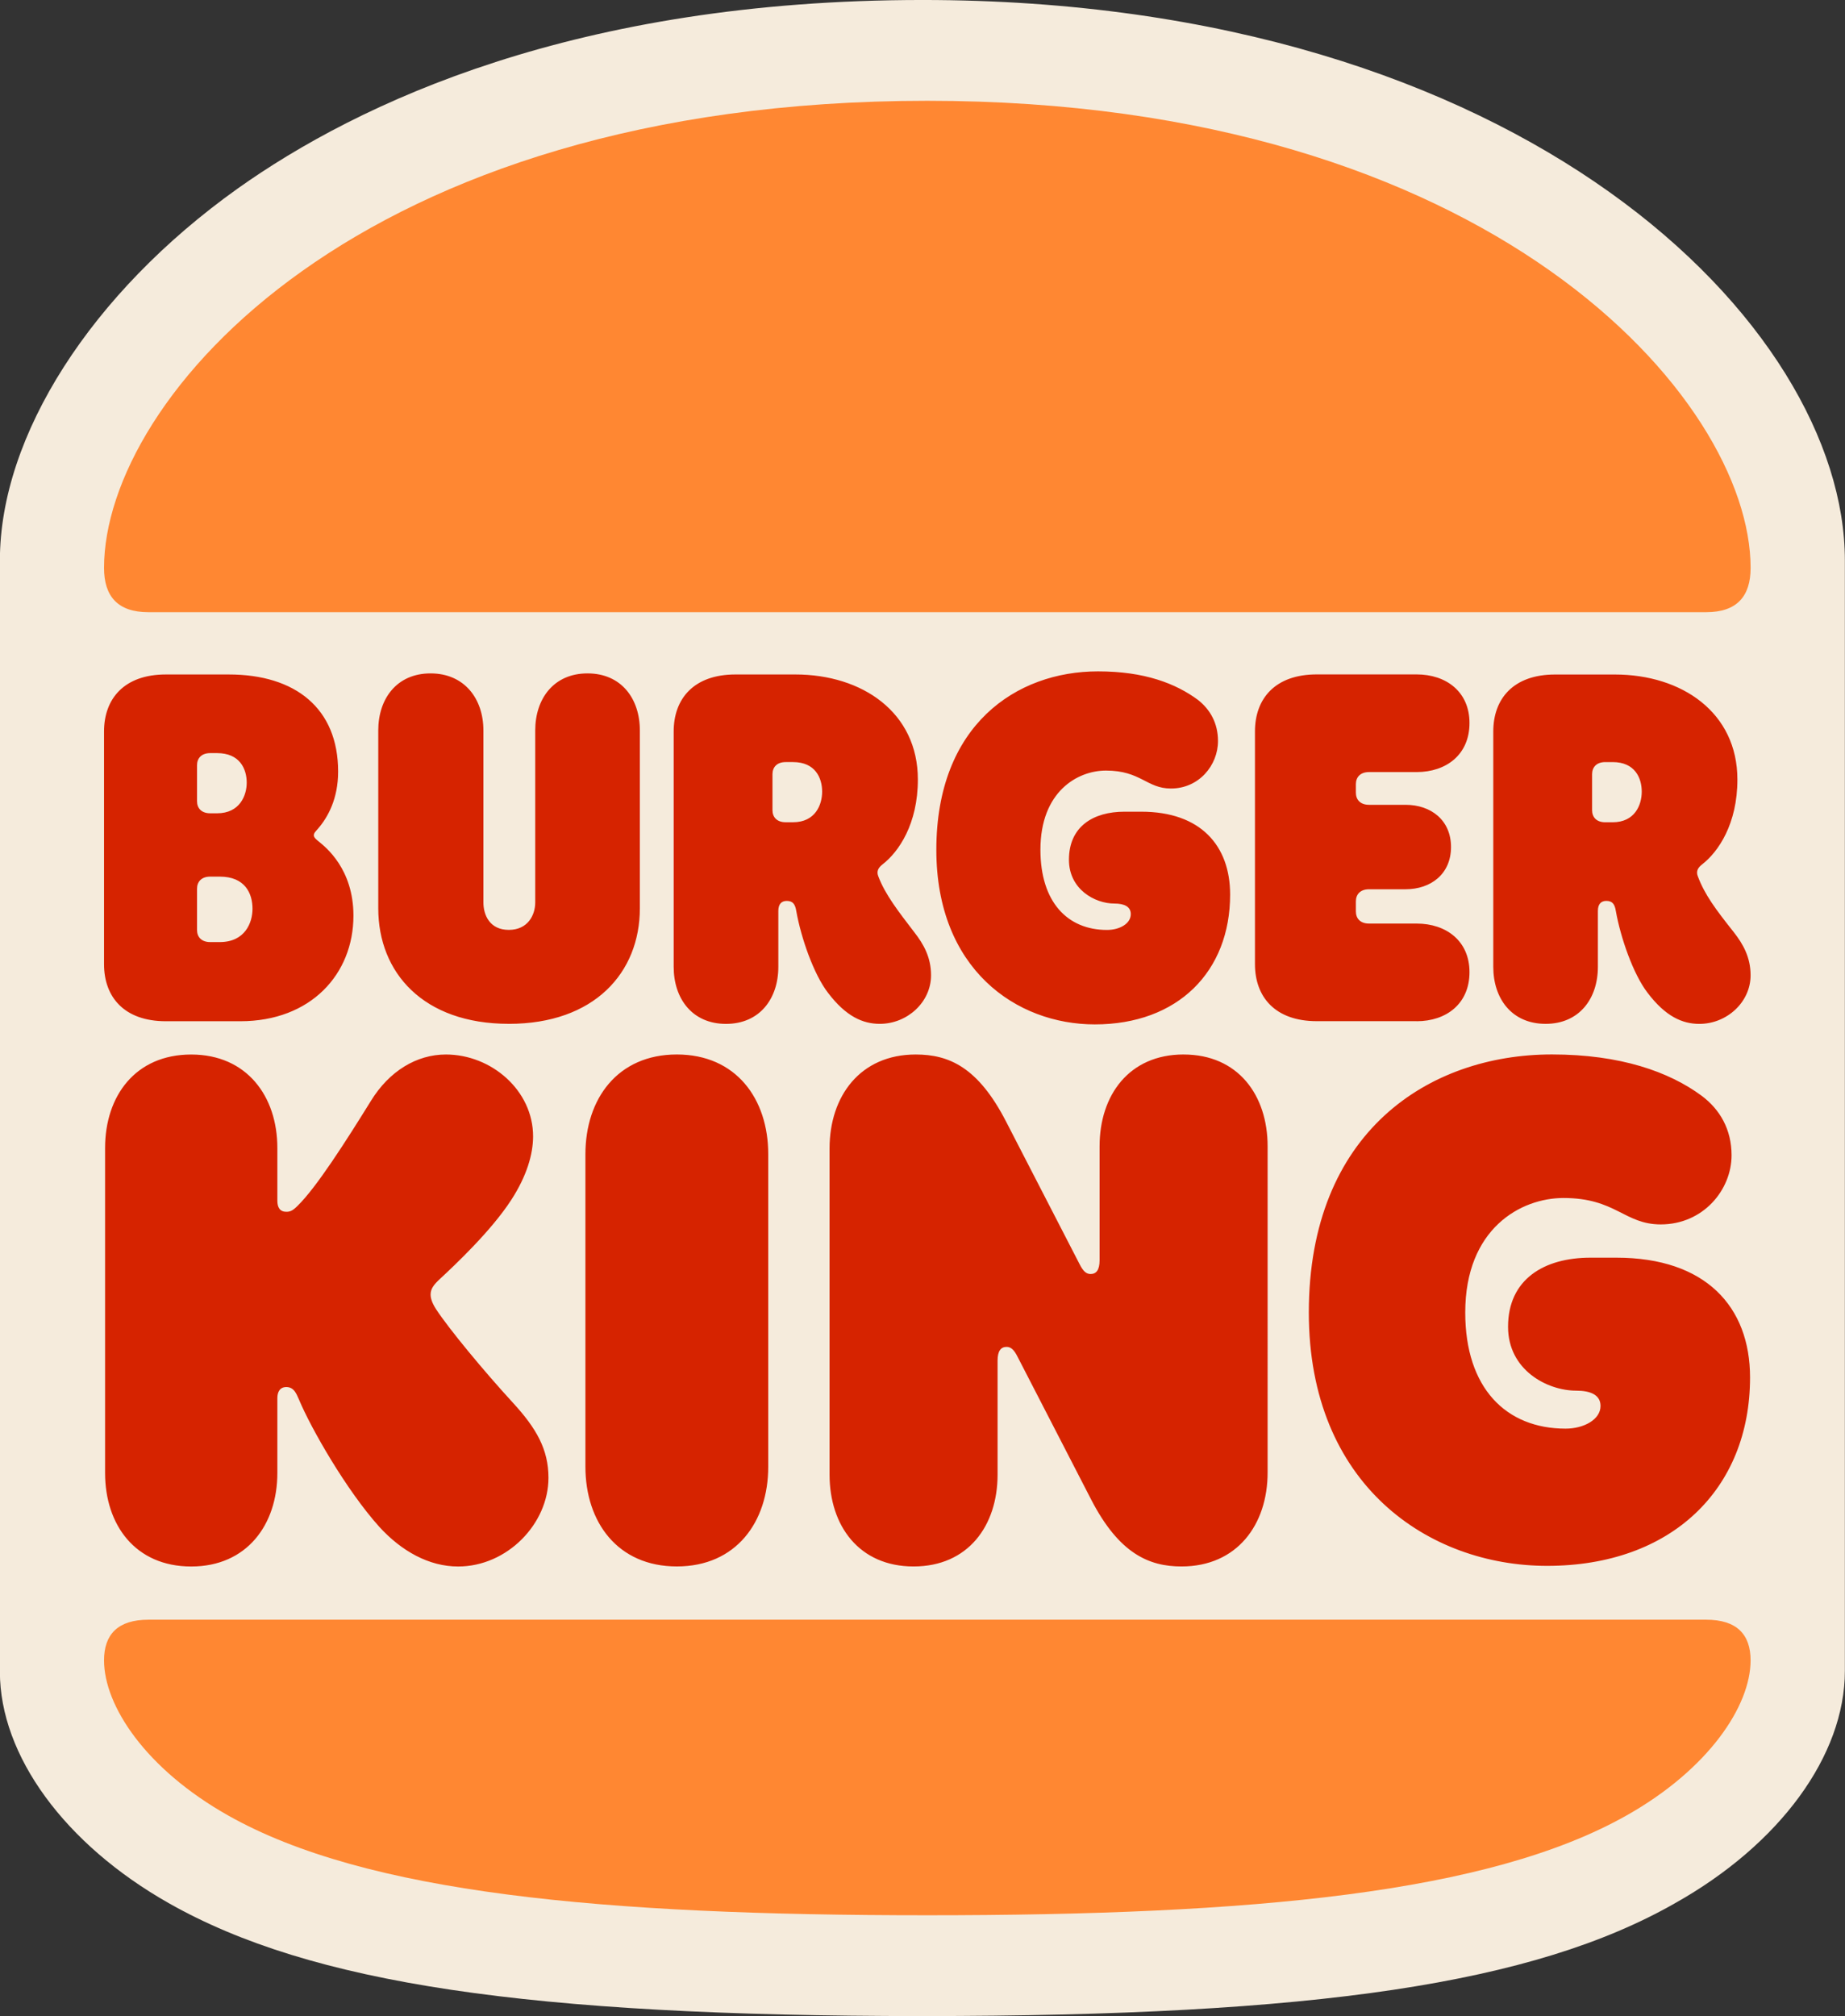
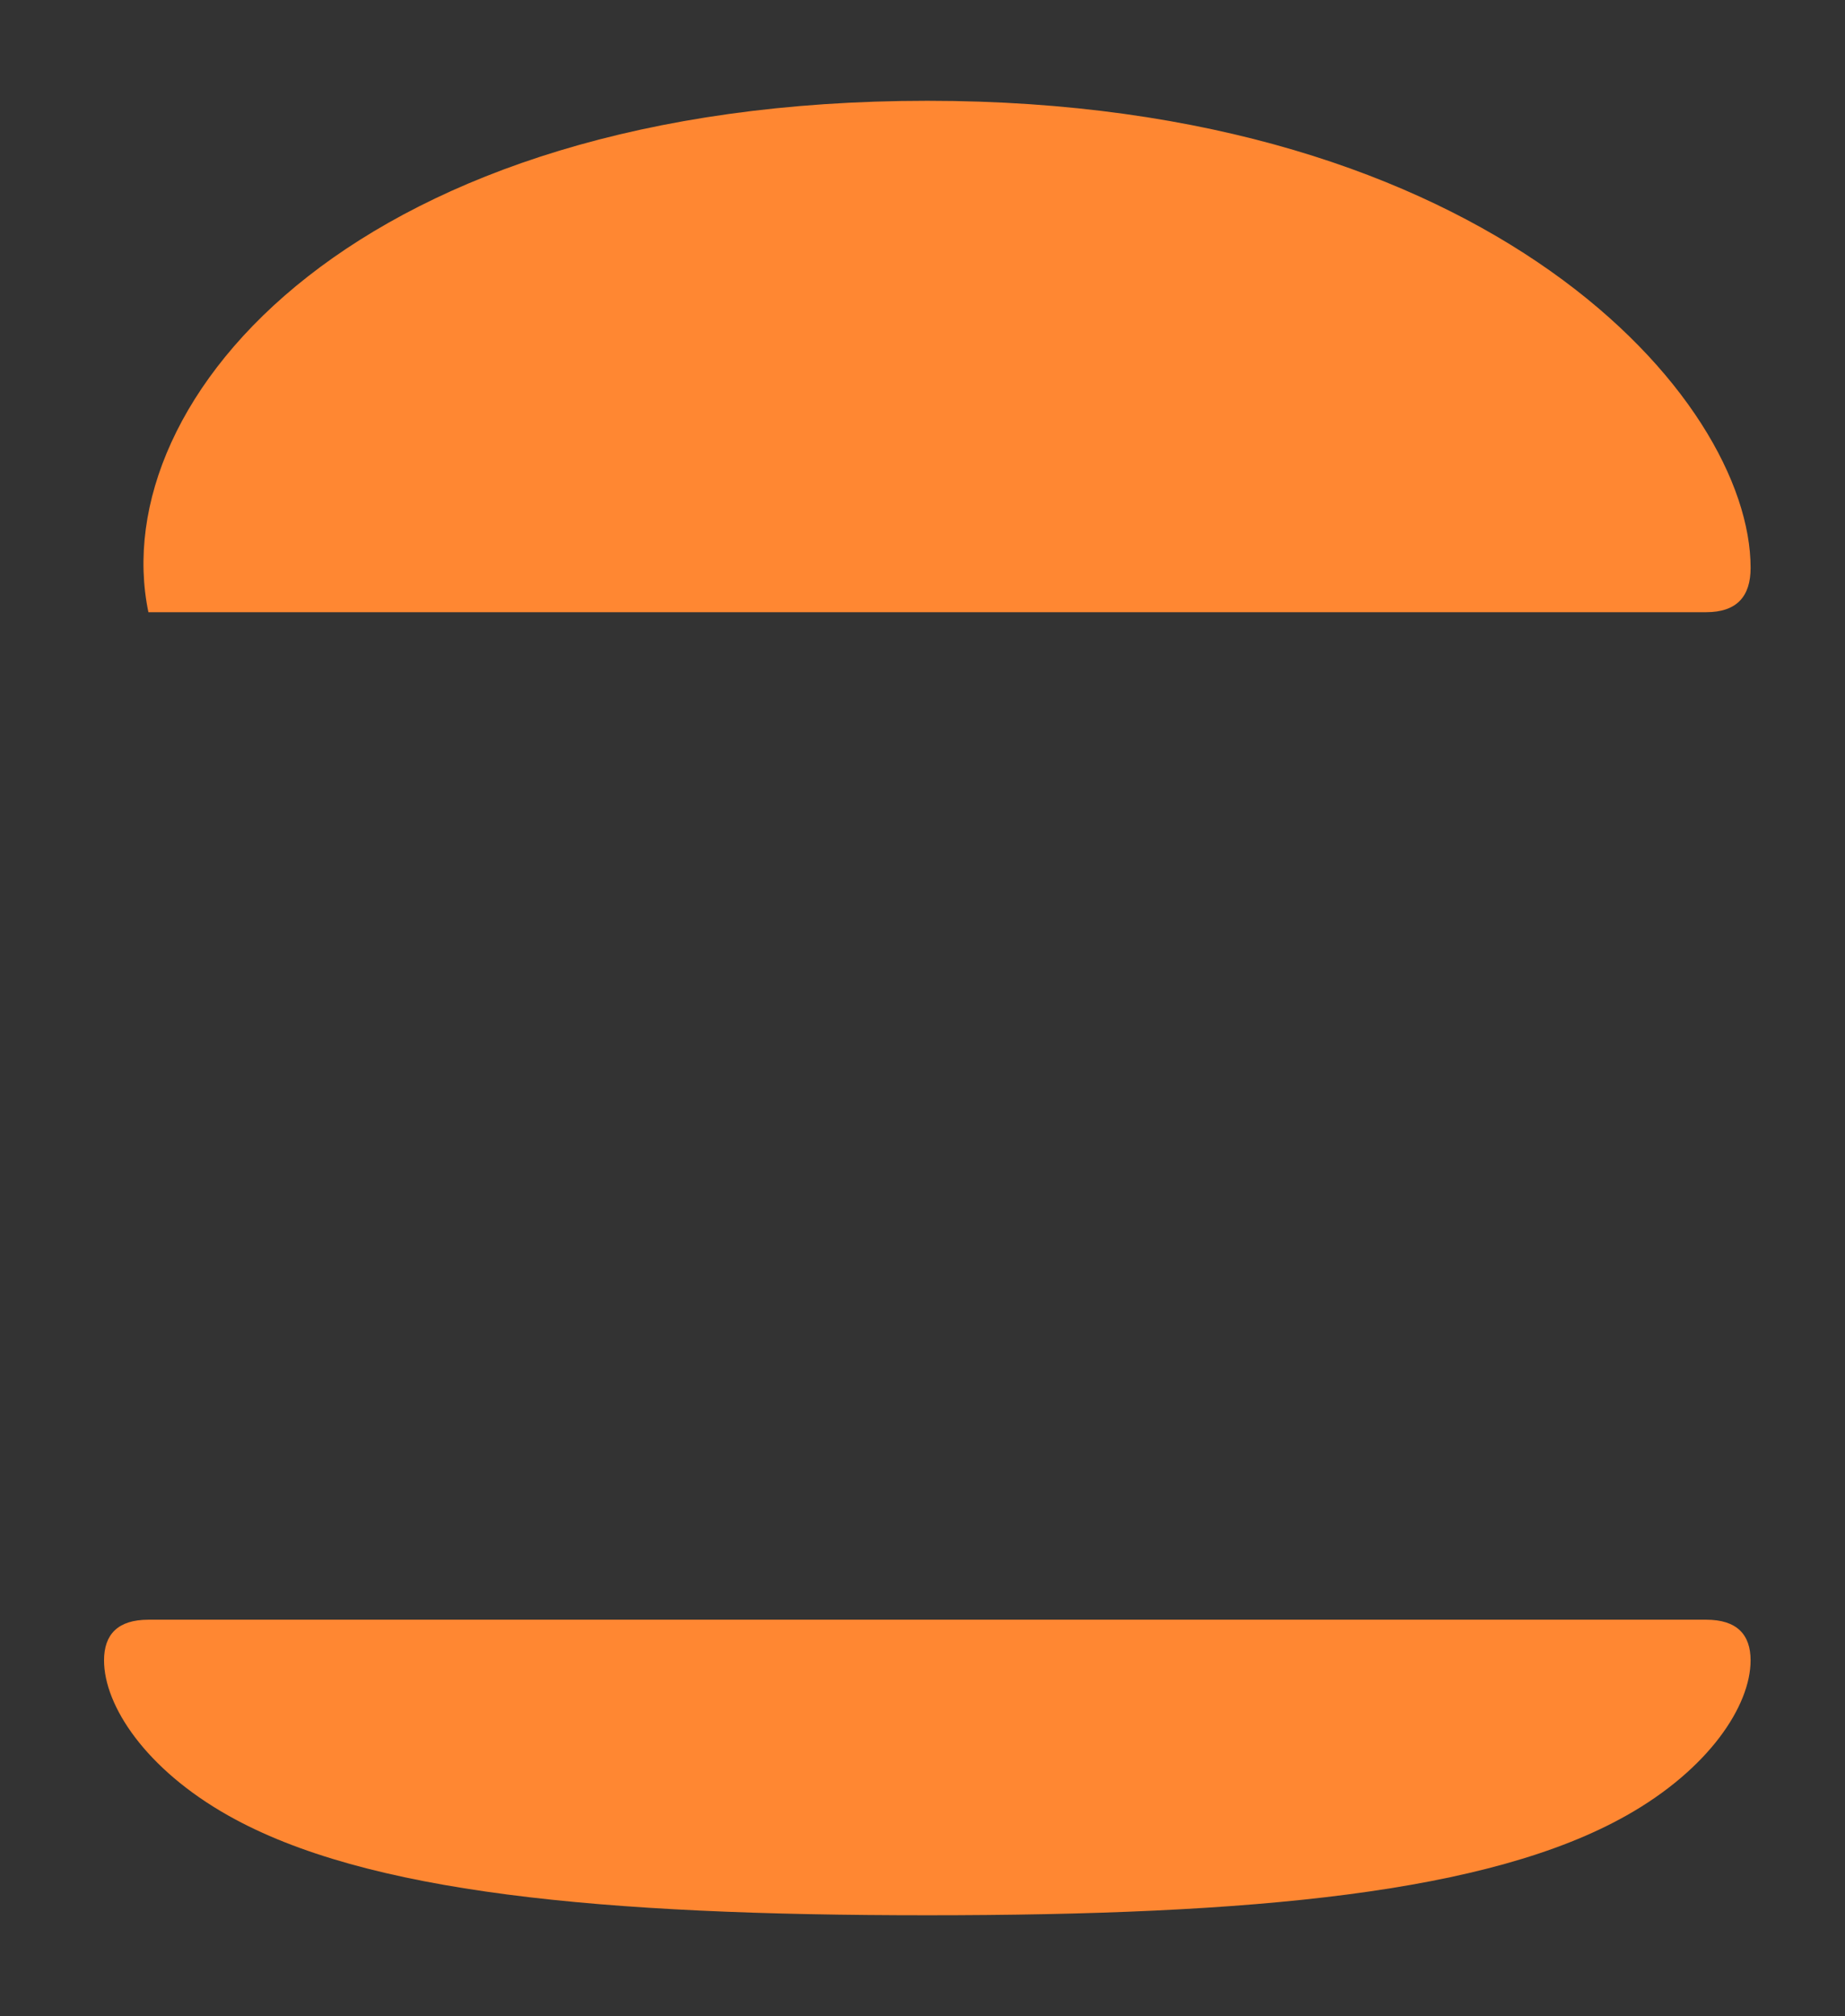
<svg xmlns="http://www.w3.org/2000/svg" xmlns:ns1="http://sodipodi.sourceforge.net/DTD/sodipodi-0.dtd" xmlns:ns2="http://www.inkscape.org/namespaces/inkscape" width="242.192mm" height="264.583mm" version="1.2" id="svg396" ns1:docname="Burger King.svg" ns2:version="1.0.1 (3bc2e813f5, 2020-09-07)">
  <rect width="100%" height="100%" fill="#333333" stroke="none" />
  <ns1:namedview pagecolor="#ffffff" bordercolor="#666666" borderopacity="1" objecttolerance="10" gridtolerance="10" guidetolerance="10" ns2:pageopacity="0" ns2:pageshadow="2" ns2:window-width="1920" ns2:window-height="1017" id="namedview398" showgrid="false" fit-margin-top="0" fit-margin-left="0" fit-margin-right="0" fit-margin-bottom="0" ns2:zoom="0.82699997" ns2:cx="457.68501" ns2:cy="500.00002" ns2:window-x="-8" ns2:window-y="-8" ns2:window-maximized="1" ns2:current-layer="svg396" />
  <desc id="desc2">Created by EvoPdf</desc>
  <defs id="defs4" />
  <g fill="#000000" fill-opacity="1" stroke="#000000" stroke-opacity="1" stroke-width="1" stroke-linecap="square" stroke-linejoin="miter" stroke-miterlimit="2" id="g6" style="fill-rule:evenodd" transform="translate(-11.401,56.175)" />
  <g fill="#000000" fill-opacity="1" stroke="#000000" stroke-opacity="1" stroke-width="1" stroke-linecap="square" stroke-linejoin="miter" stroke-miterlimit="2" id="g8" style="fill-rule:evenodd" transform="translate(-11.401,56.175)" />
  <g fill="#000000" fill-opacity="1" stroke="#000000" stroke-opacity="1" stroke-width="1" stroke-linecap="square" stroke-linejoin="miter" stroke-miterlimit="2" id="g10" style="fill-rule:evenodd" transform="translate(-11.401,56.175)" />
  <g fill="#f5ebdc" fill-opacity="1" stroke="none" id="g14" style="fill-rule:evenodd;stroke-width:1;stroke-linecap:square;stroke-linejoin:bevel" transform="translate(-11.401,56.175)" />
  <g fill="#000000" fill-opacity="1" stroke="#000000" stroke-opacity="1" stroke-width="1" stroke-linecap="square" stroke-linejoin="miter" stroke-miterlimit="2" id="g16" style="fill-rule:evenodd" transform="translate(-11.401,56.175)" />
  <g fill="#000000" fill-opacity="1" stroke="#000000" stroke-opacity="1" stroke-width="1" stroke-linecap="square" stroke-linejoin="miter" stroke-miterlimit="2" id="g18" style="fill-rule:evenodd" transform="translate(-11.401,56.175)" />
  <g fill="#000000" fill-opacity="1" stroke="#000000" stroke-opacity="1" stroke-width="1" stroke-linecap="square" stroke-linejoin="miter" stroke-miterlimit="2" id="g20" style="fill-rule:evenodd" transform="translate(-11.401,56.175)" />
  <g fill="#000000" fill-opacity="1" stroke="#000000" stroke-opacity="1" stroke-width="1" stroke-linecap="square" stroke-linejoin="miter" stroke-miterlimit="2" id="g22" style="fill-rule:evenodd" transform="translate(-11.401,56.175)" />
  <g fill="#000000" fill-opacity="1" stroke="#000000" stroke-opacity="1" stroke-width="1" stroke-linecap="square" stroke-linejoin="miter" stroke-miterlimit="2" id="g24" style="fill-rule:evenodd" transform="translate(-11.401,56.175)" />
  <g fill="#000000" fill-opacity="1" stroke="#000000" stroke-opacity="1" stroke-width="1" stroke-linecap="square" stroke-linejoin="miter" stroke-miterlimit="2" id="g26" style="fill-rule:evenodd" transform="translate(-11.401,56.175)" />
  <g fill="#000000" fill-opacity="1" stroke="#000000" stroke-opacity="1" stroke-width="1" stroke-linecap="square" stroke-linejoin="miter" stroke-miterlimit="2" id="g28" style="fill-rule:evenodd" transform="translate(-11.401,56.175)" />
  <g fill="#000000" fill-opacity="1" stroke="#000000" stroke-opacity="1" stroke-width="1" stroke-linecap="square" stroke-linejoin="miter" stroke-miterlimit="2" id="g30" style="fill-rule:evenodd" transform="translate(-11.401,56.175)" />
  <g fill="#000000" fill-opacity="1" stroke="#000000" stroke-opacity="1" stroke-width="1" stroke-linecap="square" stroke-linejoin="miter" stroke-miterlimit="2" id="g32" style="fill-rule:evenodd" transform="translate(-11.401,56.175)" />
  <g fill="#000000" fill-opacity="1" stroke="#000000" stroke-opacity="1" stroke-width="1" stroke-linecap="square" stroke-linejoin="miter" stroke-miterlimit="2" id="g34" style="fill-rule:evenodd" transform="translate(-11.401,56.175)" />
  <g fill="#000000" fill-opacity="1" stroke="#000000" stroke-opacity="1" stroke-width="1" stroke-linecap="square" stroke-linejoin="miter" stroke-miterlimit="2" id="g36" style="fill-rule:evenodd" transform="translate(-11.401,56.175)" />
  <g fill="#000000" fill-opacity="1" stroke="#000000" stroke-opacity="1" stroke-width="1" stroke-linecap="square" stroke-linejoin="miter" stroke-miterlimit="2" id="g38" style="fill-rule:evenodd" transform="translate(-11.401,56.175)" />
  <g fill="#000000" fill-opacity="1" stroke="#000000" stroke-opacity="1" stroke-width="1" stroke-linecap="square" stroke-linejoin="miter" stroke-miterlimit="2" id="g40" style="fill-rule:evenodd" transform="translate(-11.401,56.175)" />
  <g fill="#000000" fill-opacity="1" stroke="#000000" stroke-opacity="1" stroke-width="1" stroke-linecap="square" stroke-linejoin="miter" stroke-miterlimit="2" id="g42" style="fill-rule:evenodd" transform="translate(-11.401,56.175)" />
  <g fill="#000000" fill-opacity="1" stroke="#000000" stroke-opacity="1" stroke-width="1" stroke-linecap="square" stroke-linejoin="miter" stroke-miterlimit="2" id="g44" style="fill-rule:evenodd" transform="translate(-11.401,56.175)" />
  <g fill="#000000" fill-opacity="1" stroke="#000000" stroke-opacity="1" stroke-width="1" stroke-linecap="square" stroke-linejoin="miter" stroke-miterlimit="2" id="g46" style="fill-rule:evenodd" transform="translate(-11.401,56.175)" />
  <g fill="#000000" fill-opacity="1" stroke="#000000" stroke-opacity="1" stroke-width="1" stroke-linecap="square" stroke-linejoin="miter" stroke-miterlimit="2" id="g48" style="fill-rule:evenodd" transform="translate(-11.401,56.175)" />
  <g fill="#000000" fill-opacity="1" stroke="#000000" stroke-opacity="1" stroke-width="1" stroke-linecap="square" stroke-linejoin="miter" stroke-miterlimit="2" id="g50" style="fill-rule:evenodd" transform="translate(-11.401,56.175)" />
  <g fill="#000000" fill-opacity="1" stroke="#000000" stroke-opacity="1" stroke-width="1" stroke-linecap="square" stroke-linejoin="miter" stroke-miterlimit="2" id="g52" style="fill-rule:evenodd" transform="translate(-11.401,56.175)" />
  <g fill="#000000" fill-opacity="1" stroke="#000000" stroke-opacity="1" stroke-width="1" stroke-linecap="square" stroke-linejoin="miter" stroke-miterlimit="2" id="g54" style="fill-rule:evenodd" transform="translate(-11.401,56.175)" />
  <g fill="#000000" fill-opacity="1" stroke="#000000" stroke-opacity="1" stroke-width="1" stroke-linecap="square" stroke-linejoin="miter" stroke-miterlimit="2" id="g56" style="fill-rule:evenodd" transform="translate(-11.401,56.175)" />
  <g fill="#000000" fill-opacity="1" stroke="#000000" stroke-opacity="1" stroke-width="1" stroke-linecap="square" stroke-linejoin="miter" stroke-miterlimit="2" id="g62" style="fill-rule:evenodd" transform="translate(-11.401,56.175)" />
  <g fill="#000000" fill-opacity="1" stroke="#000000" stroke-opacity="1" stroke-width="1" stroke-linecap="square" stroke-linejoin="miter" stroke-miterlimit="2" id="g68" style="fill-rule:evenodd" transform="translate(-11.401,56.175)" />
  <g fill="#000000" fill-opacity="1" stroke="#000000" stroke-opacity="1" stroke-width="1" stroke-linecap="square" stroke-linejoin="miter" stroke-miterlimit="2" id="g74" style="fill-rule:evenodd" transform="translate(-11.401,56.175)" />
  <g fill="#f5ebdc" fill-opacity="1" stroke="none" id="g78" style="fill-rule:evenodd;stroke-width:1;stroke-linecap:square;stroke-linejoin:bevel" transform="translate(-11.401,56.175)" />
  <g fill="#f5ebdc" fill-opacity="1" stroke="none" id="g82" style="fill-rule:evenodd;stroke-width:1;stroke-linecap:square;stroke-linejoin:bevel" transform="translate(-11.401,56.175)" />
  <g fill="#d7c7b5" fill-opacity="1" stroke="#000000" stroke-opacity="1" stroke-width="1" stroke-linecap="square" stroke-linejoin="miter" stroke-miterlimit="2" id="g92" style="fill-rule:evenodd" transform="translate(-11.401,56.175)" />
  <g fill="#d7c7b5" fill-opacity="1" stroke="#000000" stroke-opacity="1" stroke-width="1" stroke-linecap="square" stroke-linejoin="miter" stroke-miterlimit="2" id="g94" style="fill-rule:evenodd" transform="translate(-11.401,56.175)" />
  <g fill="#d7c7b5" fill-opacity="1" stroke="#000000" stroke-opacity="1" stroke-width="1" stroke-linecap="square" stroke-linejoin="miter" stroke-miterlimit="2" id="g96" style="fill-rule:evenodd" transform="translate(-11.401,56.175)" />
  <g fill="#d7c7b5" fill-opacity="1" stroke="#000000" stroke-opacity="1" stroke-width="1" stroke-linecap="square" stroke-linejoin="miter" stroke-miterlimit="2" id="g98" style="fill-rule:evenodd" transform="translate(-11.401,56.175)" />
  <g fill="#d7c7b5" fill-opacity="1" stroke="#000000" stroke-opacity="1" stroke-width="1" stroke-linecap="square" stroke-linejoin="miter" stroke-miterlimit="2" id="g100" style="fill-rule:evenodd" transform="translate(-11.401,56.175)" />
  <g fill="#d7c7b5" fill-opacity="1" stroke="#000000" stroke-opacity="1" stroke-width="1" stroke-linecap="square" stroke-linejoin="miter" stroke-miterlimit="2" id="g102" style="fill-rule:evenodd" transform="translate(-11.401,56.175)" />
  <g fill="#d7c7b5" fill-opacity="1" stroke="#000000" stroke-opacity="1" stroke-width="1" stroke-linecap="square" stroke-linejoin="miter" stroke-miterlimit="2" id="g104" style="fill-rule:evenodd" transform="translate(-11.401,56.175)" />
  <g fill="#d7c7b5" fill-opacity="1" stroke="#000000" stroke-opacity="1" stroke-width="1" stroke-linecap="square" stroke-linejoin="miter" stroke-miterlimit="2" id="g106" style="fill-rule:evenodd" transform="translate(-11.401,56.175)" />
  <g fill="#d7c7b5" fill-opacity="1" stroke="#000000" stroke-opacity="1" stroke-width="1" stroke-linecap="square" stroke-linejoin="miter" stroke-miterlimit="2" id="g108" style="fill-rule:evenodd" transform="translate(-11.401,56.175)" />
  <g fill="#d7c7b5" fill-opacity="1" stroke="#000000" stroke-opacity="1" stroke-width="1" stroke-linecap="square" stroke-linejoin="miter" stroke-miterlimit="2" id="g110" style="fill-rule:evenodd" transform="translate(-11.401,56.175)" />
  <g fill="#d7c7b5" fill-opacity="1" stroke="#000000" stroke-opacity="1" stroke-width="1" stroke-linecap="square" stroke-linejoin="miter" stroke-miterlimit="2" id="g112" style="fill-rule:evenodd" transform="translate(-11.401,56.175)" />
  <g fill="#d7c7b5" fill-opacity="1" stroke="#000000" stroke-opacity="1" stroke-width="1" stroke-linecap="square" stroke-linejoin="miter" stroke-miterlimit="2" id="g114" style="fill-rule:evenodd" transform="translate(-11.401,56.175)" />
  <g fill="#693f34" fill-opacity="1" stroke="#000000" stroke-opacity="1" stroke-width="1" stroke-linecap="square" stroke-linejoin="miter" stroke-miterlimit="2" id="g120" style="fill-rule:evenodd" transform="translate(-11.401,56.175)" />
  <g fill="#693f34" fill-opacity="1" stroke="#000000" stroke-opacity="1" stroke-width="1" stroke-linecap="square" stroke-linejoin="miter" stroke-miterlimit="2" id="g122" style="fill-rule:evenodd" transform="translate(-11.401,56.175)" />
  <g fill="#693f34" fill-opacity="1" stroke="#000000" stroke-opacity="1" stroke-width="1" stroke-linecap="square" stroke-linejoin="miter" stroke-miterlimit="2" id="g124" style="fill-rule:evenodd" transform="translate(-11.401,56.175)" />
  <g fill="#d7c7b5" fill-opacity="1" stroke="#000000" stroke-opacity="1" stroke-width="1" stroke-linecap="square" stroke-linejoin="miter" stroke-miterlimit="2" id="g126" style="fill-rule:evenodd" transform="translate(-11.401,56.175)" />
  <g fill="#d62300" fill-opacity="1" stroke="#000000" stroke-opacity="1" stroke-width="1" stroke-linecap="square" stroke-linejoin="miter" stroke-miterlimit="2" id="g132" style="fill-rule:evenodd" transform="translate(-11.401,56.175)" />
  <g fill="#d62300" fill-opacity="1" stroke="#000000" stroke-opacity="1" stroke-width="1" stroke-linecap="square" stroke-linejoin="miter" stroke-miterlimit="2" id="g134" style="fill-rule:evenodd" transform="translate(-11.401,56.175)" />
  <g fill="#d62300" fill-opacity="1" stroke="#000000" stroke-opacity="1" stroke-width="1" stroke-linecap="square" stroke-linejoin="miter" stroke-miterlimit="2" id="g136" style="fill-rule:evenodd" transform="translate(-11.401,56.175)" />
  <g fill="#d62300" fill-opacity="1" stroke="#000000" stroke-opacity="1" stroke-width="1" stroke-linecap="square" stroke-linejoin="miter" stroke-miterlimit="2" id="g138" style="fill-rule:evenodd" transform="translate(-11.401,56.175)" />
  <g fill="#d62300" fill-opacity="1" stroke="#000000" stroke-opacity="1" stroke-width="1" stroke-linecap="square" stroke-linejoin="miter" stroke-miterlimit="2" id="g140" style="fill-rule:evenodd" transform="translate(-11.401,56.175)" />
  <g fill="#d62300" fill-opacity="1" stroke="#000000" stroke-opacity="1" stroke-width="1" stroke-linecap="square" stroke-linejoin="miter" stroke-miterlimit="2" id="g142" style="fill-rule:evenodd" transform="translate(-11.401,56.175)" />
  <g fill="#d62300" fill-opacity="1" stroke="#000000" stroke-opacity="1" stroke-width="1" stroke-linecap="square" stroke-linejoin="miter" stroke-miterlimit="2" id="g144" style="fill-rule:evenodd" transform="translate(-11.401,56.175)" />
  <g fill="#d62300" fill-opacity="1" stroke="#000000" stroke-opacity="1" stroke-width="1" stroke-linecap="square" stroke-linejoin="miter" stroke-miterlimit="2" id="g146" style="fill-rule:evenodd" transform="translate(-11.401,56.175)" />
  <g fill="#d62300" fill-opacity="1" stroke="#000000" stroke-opacity="1" stroke-width="1" stroke-linecap="square" stroke-linejoin="miter" stroke-miterlimit="2" id="g148" style="fill-rule:evenodd" transform="translate(-11.401,56.175)" />
  <g fill="#d62300" fill-opacity="1" stroke="#000000" stroke-opacity="1" stroke-width="1" stroke-linecap="square" stroke-linejoin="miter" stroke-miterlimit="2" id="g150" style="fill-rule:evenodd" transform="translate(-11.401,56.175)" />
  <g fill="#d62300" fill-opacity="1" stroke="#000000" stroke-opacity="1" stroke-width="1" stroke-linecap="square" stroke-linejoin="miter" stroke-miterlimit="2" id="g152" style="fill-rule:evenodd" transform="translate(-11.401,56.175)" />
  <g fill="#d62300" fill-opacity="1" stroke="#000000" stroke-opacity="1" stroke-width="1" stroke-linecap="square" stroke-linejoin="miter" stroke-miterlimit="2" id="g158" style="fill-rule:evenodd" transform="translate(-11.401,56.175)" />
  <g fill="#d62300" fill-opacity="1" stroke="#000000" stroke-opacity="1" stroke-width="1" stroke-linecap="square" stroke-linejoin="miter" stroke-miterlimit="2" id="g160" style="fill-rule:evenodd" transform="translate(-11.401,56.175)" />
  <g fill="#d62300" fill-opacity="1" stroke="#000000" stroke-opacity="1" stroke-width="1" stroke-linecap="square" stroke-linejoin="miter" stroke-miterlimit="2" id="g162" style="fill-rule:evenodd" transform="translate(-11.401,56.175)" />
  <g fill="#d62300" fill-opacity="1" stroke="#000000" stroke-opacity="1" stroke-width="1" stroke-linecap="square" stroke-linejoin="miter" stroke-miterlimit="2" id="g164" style="fill-rule:evenodd" transform="translate(-11.401,56.175)" />
  <g fill="#d62300" fill-opacity="1" stroke="#000000" stroke-opacity="1" stroke-width="1" stroke-linecap="square" stroke-linejoin="miter" stroke-miterlimit="2" id="g166" style="fill-rule:evenodd" transform="translate(-11.401,56.175)" />
  <g fill="#d62300" fill-opacity="1" stroke="#000000" stroke-opacity="1" stroke-width="1" stroke-linecap="square" stroke-linejoin="miter" stroke-miterlimit="2" id="g168" style="fill-rule:evenodd" transform="translate(-11.401,56.175)" />
  <g fill="#d62300" fill-opacity="1" stroke="#000000" stroke-opacity="1" stroke-width="1" stroke-linecap="square" stroke-linejoin="miter" stroke-miterlimit="2" id="g170" style="fill-rule:evenodd" transform="translate(-11.401,56.175)" />
  <g fill="#d62300" fill-opacity="1" stroke="#000000" stroke-opacity="1" stroke-width="1" stroke-linecap="square" stroke-linejoin="miter" stroke-miterlimit="2" id="g180" style="fill-rule:evenodd" transform="translate(-11.401,56.175)" />
  <g fill="#d62300" fill-opacity="1" stroke="#000000" stroke-opacity="1" stroke-width="1" stroke-linecap="square" stroke-linejoin="miter" stroke-miterlimit="2" id="g182" style="fill-rule:evenodd" transform="translate(-11.401,56.175)" />
  <g fill="#d62300" fill-opacity="1" stroke="#000000" stroke-opacity="1" stroke-width="1" stroke-linecap="square" stroke-linejoin="miter" stroke-miterlimit="2" id="g184" style="fill-rule:evenodd" transform="translate(-11.401,56.175)" />
  <g fill="#d62300" fill-opacity="1" stroke="#000000" stroke-opacity="1" stroke-width="1" stroke-linecap="square" stroke-linejoin="miter" stroke-miterlimit="2" id="g186" style="fill-rule:evenodd" transform="translate(-11.401,56.175)" />
  <g fill="#d62300" fill-opacity="1" stroke="#000000" stroke-opacity="1" stroke-width="1" stroke-linecap="square" stroke-linejoin="miter" stroke-miterlimit="2" id="g188" style="fill-rule:evenodd" transform="translate(-11.401,56.175)" />
  <g fill="#d62300" fill-opacity="1" stroke="#000000" stroke-opacity="1" stroke-width="1" stroke-linecap="square" stroke-linejoin="miter" stroke-miterlimit="2" id="g190" style="fill-rule:evenodd" transform="translate(-11.401,56.175)" />
  <g fill="#d62300" fill-opacity="1" stroke="#000000" stroke-opacity="1" stroke-width="1" stroke-linecap="square" stroke-linejoin="miter" stroke-miterlimit="2" id="g192" style="fill-rule:evenodd" transform="translate(-11.401,56.175)" />
  <g fill="#d62300" fill-opacity="1" stroke="#000000" stroke-opacity="1" stroke-width="1" stroke-linecap="square" stroke-linejoin="miter" stroke-miterlimit="2" id="g194" style="fill-rule:evenodd" transform="translate(-11.401,56.175)" />
  <g fill="#d62300" fill-opacity="1" stroke="#000000" stroke-opacity="1" stroke-width="1" stroke-linecap="square" stroke-linejoin="miter" stroke-miterlimit="2" id="g196" style="fill-rule:evenodd" transform="translate(-11.401,56.175)" />
  <g fill="#d62300" fill-opacity="1" stroke="#000000" stroke-opacity="1" stroke-width="1" stroke-linecap="square" stroke-linejoin="miter" stroke-miterlimit="2" id="g198" style="fill-rule:evenodd" transform="translate(-11.401,56.175)" />
  <g fill="#d62300" fill-opacity="1" stroke="#000000" stroke-opacity="1" stroke-width="1" stroke-linecap="square" stroke-linejoin="miter" stroke-miterlimit="2" id="g200" style="fill-rule:evenodd" transform="translate(-11.401,56.175)" />
  <g fill="#d62300" fill-opacity="1" stroke="#000000" stroke-opacity="1" stroke-width="1" stroke-linecap="square" stroke-linejoin="miter" stroke-miterlimit="2" id="g202" style="fill-rule:evenodd" transform="translate(-11.401,56.175)" />
  <g fill="#d62300" fill-opacity="1" stroke="#000000" stroke-opacity="1" stroke-width="1" stroke-linecap="square" stroke-linejoin="miter" stroke-miterlimit="2" id="g204" style="fill-rule:evenodd" transform="translate(-11.401,56.175)" />
  <g fill="#d62300" fill-opacity="1" stroke="#000000" stroke-opacity="1" stroke-width="1" stroke-linecap="square" stroke-linejoin="miter" stroke-miterlimit="2" id="g206" style="fill-rule:evenodd" transform="translate(-11.401,56.175)" />
  <g fill="#d62300" fill-opacity="1" stroke="#000000" stroke-opacity="1" stroke-width="1" stroke-linecap="square" stroke-linejoin="miter" stroke-miterlimit="2" id="g208" style="fill-rule:evenodd" transform="translate(-11.401,56.175)" />
  <g fill="#d62300" fill-opacity="1" stroke="#000000" stroke-opacity="1" stroke-width="1" stroke-linecap="square" stroke-linejoin="miter" stroke-miterlimit="2" id="g210" style="fill-rule:evenodd" transform="translate(-11.401,56.175)" />
  <g fill="#d62300" fill-opacity="1" stroke="#000000" stroke-opacity="1" stroke-width="1" stroke-linecap="square" stroke-linejoin="miter" stroke-miterlimit="2" id="g212" style="fill-rule:evenodd" transform="translate(-11.401,56.175)" />
  <g fill="#d62300" fill-opacity="1" stroke="#000000" stroke-opacity="1" stroke-width="1" stroke-linecap="square" stroke-linejoin="miter" stroke-miterlimit="2" id="g214" style="fill-rule:evenodd" transform="translate(-11.401,56.175)" />
  <g fill="#d62300" fill-opacity="1" stroke="#000000" stroke-opacity="1" stroke-width="1" stroke-linecap="square" stroke-linejoin="miter" stroke-miterlimit="2" id="g216" style="fill-rule:evenodd" transform="translate(-11.401,56.175)" />
  <g fill="#d62300" fill-opacity="1" stroke="#000000" stroke-opacity="1" stroke-width="1" stroke-linecap="square" stroke-linejoin="miter" stroke-miterlimit="2" id="g218" style="fill-rule:evenodd" transform="translate(-11.401,56.175)" />
  <g fill="#d62300" fill-opacity="1" stroke="#000000" stroke-opacity="1" stroke-width="1" stroke-linecap="square" stroke-linejoin="miter" stroke-miterlimit="2" id="g220" style="fill-rule:evenodd" transform="translate(-11.401,56.175)" />
  <g fill="#d62300" fill-opacity="1" stroke="#000000" stroke-opacity="1" stroke-width="1" stroke-linecap="square" stroke-linejoin="miter" stroke-miterlimit="2" id="g222" style="fill-rule:evenodd" transform="translate(-11.401,56.175)" />
  <g fill="#d62300" fill-opacity="1" stroke="#000000" stroke-opacity="1" stroke-width="1" stroke-linecap="square" stroke-linejoin="miter" stroke-miterlimit="2" id="g224" style="fill-rule:evenodd" transform="translate(-11.401,56.175)" />
  <g fill="#d62300" fill-opacity="1" stroke="#000000" stroke-opacity="1" stroke-width="1" stroke-linecap="square" stroke-linejoin="miter" stroke-miterlimit="2" id="g226" style="fill-rule:evenodd" transform="translate(-11.401,56.175)" />
  <g fill="#d62300" fill-opacity="1" stroke="#000000" stroke-opacity="1" stroke-width="1" stroke-linecap="square" stroke-linejoin="miter" stroke-miterlimit="2" id="g228" style="fill-rule:evenodd" transform="translate(-11.401,56.175)" />
  <g fill="#d62300" fill-opacity="1" stroke="#000000" stroke-opacity="1" stroke-width="1" stroke-linecap="square" stroke-linejoin="miter" stroke-miterlimit="2" id="g230" style="fill-rule:evenodd" transform="translate(-11.401,56.175)" />
  <g fill="#d62300" fill-opacity="1" stroke="#000000" stroke-opacity="1" stroke-width="1" stroke-linecap="square" stroke-linejoin="miter" stroke-miterlimit="2" id="g232" style="fill-rule:evenodd" transform="translate(-11.401,56.175)" />
  <g fill="#d62300" fill-opacity="1" stroke="#000000" stroke-opacity="1" stroke-width="1" stroke-linecap="square" stroke-linejoin="miter" stroke-miterlimit="2" id="g234" style="fill-rule:evenodd" transform="translate(-11.401,56.175)" />
  <g fill="#d62300" fill-opacity="1" stroke="#000000" stroke-opacity="1" stroke-width="1" stroke-linecap="square" stroke-linejoin="miter" stroke-miterlimit="2" id="g236" style="fill-rule:evenodd" transform="translate(-11.401,56.175)" />
  <g fill="#d62300" fill-opacity="1" stroke="#000000" stroke-opacity="1" stroke-width="1" stroke-linecap="square" stroke-linejoin="miter" stroke-miterlimit="2" id="g238" style="fill-rule:evenodd" transform="translate(-11.401,56.175)" />
  <g fill="#d62300" fill-opacity="1" stroke="#000000" stroke-opacity="1" stroke-width="1" stroke-linecap="square" stroke-linejoin="miter" stroke-miterlimit="2" id="g240" style="fill-rule:evenodd" transform="translate(-11.401,56.175)" />
  <g fill="#f5ebdc" fill-opacity="1" stroke="#000000" stroke-opacity="1" stroke-width="1" stroke-linecap="square" stroke-linejoin="miter" stroke-miterlimit="2" id="g246" style="fill-rule:evenodd" transform="translate(-11.401,56.175)" />
  <g fill="#f5ebdc" fill-opacity="1" stroke="#000000" stroke-opacity="1" stroke-width="1" stroke-linecap="square" stroke-linejoin="miter" stroke-miterlimit="2" id="g248" style="fill-rule:evenodd" transform="translate(-11.401,56.175)" />
  <g fill="#f5ebdc" fill-opacity="1" stroke="#000000" stroke-opacity="1" stroke-width="1" stroke-linecap="square" stroke-linejoin="miter" stroke-miterlimit="2" id="g250" style="fill-rule:evenodd" transform="translate(-11.401,56.175)" />
  <g fill="#d62300" fill-opacity="1" stroke="#000000" stroke-opacity="1" stroke-width="1" stroke-linecap="square" stroke-linejoin="miter" stroke-miterlimit="2" id="g252" style="fill-rule:evenodd" transform="translate(-11.401,56.175)" />
  <g fill="#d62300" fill-opacity="1" stroke="#000000" stroke-opacity="1" stroke-width="1" stroke-linecap="square" stroke-linejoin="miter" stroke-miterlimit="2" id="g254" style="fill-rule:evenodd" transform="translate(-11.401,56.175)" />
  <g fill="#d62300" fill-opacity="1" stroke="#000000" stroke-opacity="1" stroke-width="1" stroke-linecap="square" stroke-linejoin="miter" stroke-miterlimit="2" id="g256" style="fill-rule:evenodd" transform="translate(-11.401,56.175)" />
  <g fill="#d62300" fill-opacity="1" stroke="#000000" stroke-opacity="1" stroke-width="1" stroke-linecap="square" stroke-linejoin="miter" stroke-miterlimit="2" id="g262" style="fill-rule:evenodd" transform="translate(-11.401,56.175)" />
  <g fill="#d62300" fill-opacity="1" stroke="#000000" stroke-opacity="1" stroke-width="1" stroke-linecap="square" stroke-linejoin="miter" stroke-miterlimit="2" id="g264" style="fill-rule:evenodd" transform="translate(-11.401,56.175)" />
  <g fill="#d62300" fill-opacity="1" stroke="#000000" stroke-opacity="1" stroke-width="1" stroke-linecap="square" stroke-linejoin="miter" stroke-miterlimit="2" transform="matrix(0.545,0,0,0.545,941.144,89.175)" id="g266" style="fill-rule:evenodd" />
  <g fill="#d62300" fill-opacity="1" stroke="#000000" stroke-opacity="1" stroke-width="1" stroke-linecap="square" stroke-linejoin="miter" stroke-miterlimit="2" transform="matrix(0.545,0,0,0.545,941.144,89.175)" id="g272" style="fill-rule:evenodd" />
  <g fill="#d62300" fill-opacity="1" stroke="#000000" stroke-opacity="1" stroke-width="1" stroke-linecap="square" stroke-linejoin="miter" stroke-miterlimit="2" transform="matrix(0.545,0,0,0.545,941.144,89.175)" id="g274" style="fill-rule:evenodd" />
  <g fill="#d62300" fill-opacity="1" stroke="#000000" stroke-opacity="1" stroke-width="1" stroke-linecap="square" stroke-linejoin="miter" stroke-miterlimit="2" id="g276" style="fill-rule:evenodd" transform="translate(-11.401,56.175)" />
  <g fill="#d62300" fill-opacity="1" stroke="#000000" stroke-opacity="1" stroke-width="1" stroke-linecap="square" stroke-linejoin="miter" stroke-miterlimit="2" id="g278" style="fill-rule:evenodd" transform="translate(-11.401,56.175)" />
  <g fill="#d62300" fill-opacity="1" stroke="#000000" stroke-opacity="1" stroke-width="1" stroke-linecap="square" stroke-linejoin="miter" stroke-miterlimit="2" id="g280" style="fill-rule:evenodd" transform="translate(-11.401,56.175)" />
  <g fill="#d62300" fill-opacity="1" stroke="#000000" stroke-opacity="1" stroke-width="1" stroke-linecap="square" stroke-linejoin="miter" stroke-miterlimit="2" id="g282" style="fill-rule:evenodd" transform="translate(-11.401,56.175)" />
  <g fill="#d62300" fill-opacity="1" stroke="#000000" stroke-opacity="1" stroke-width="1" stroke-linecap="square" stroke-linejoin="miter" stroke-miterlimit="2" id="g284" style="fill-rule:evenodd" transform="translate(-11.401,56.175)" />
  <g fill="#d62300" fill-opacity="1" stroke="#000000" stroke-opacity="1" stroke-width="1" stroke-linecap="square" stroke-linejoin="miter" stroke-miterlimit="2" id="g286" style="fill-rule:evenodd" transform="translate(-11.401,56.175)" />
  <g fill="#d62300" fill-opacity="1" stroke="#000000" stroke-opacity="1" stroke-width="1" stroke-linecap="square" stroke-linejoin="miter" stroke-miterlimit="2" id="g288" style="fill-rule:evenodd" transform="translate(-11.401,56.175)" />
  <g fill="#d62300" fill-opacity="1" stroke="#000000" stroke-opacity="1" stroke-width="1" stroke-linecap="square" stroke-linejoin="miter" stroke-miterlimit="2" id="g290" style="fill-rule:evenodd" transform="translate(-11.401,56.175)" />
  <g fill="#d62300" fill-opacity="1" stroke="#000000" stroke-opacity="1" stroke-width="1" stroke-linecap="square" stroke-linejoin="miter" stroke-miterlimit="2" id="g292" style="fill-rule:evenodd" transform="translate(-11.401,56.175)" />
  <g fill="#d62300" fill-opacity="1" stroke="#000000" stroke-opacity="1" stroke-width="1" stroke-linecap="square" stroke-linejoin="miter" stroke-miterlimit="2" id="g294" style="fill-rule:evenodd" transform="translate(-11.401,56.175)" />
  <g fill="#d62300" fill-opacity="1" stroke="#000000" stroke-opacity="1" stroke-width="1" stroke-linecap="square" stroke-linejoin="miter" stroke-miterlimit="2" id="g296" style="fill-rule:evenodd" transform="translate(-11.401,56.175)" />
  <g fill="#d62300" fill-opacity="1" stroke="#000000" stroke-opacity="1" stroke-width="1" stroke-linecap="square" stroke-linejoin="miter" stroke-miterlimit="2" id="g298" style="fill-rule:evenodd" transform="translate(-11.401,56.175)" />
  <g fill="#d62300" fill-opacity="1" stroke="#000000" stroke-opacity="1" stroke-width="1" stroke-linecap="square" stroke-linejoin="miter" stroke-miterlimit="2" id="g300" style="fill-rule:evenodd" transform="translate(-11.401,56.175)" />
  <g fill="#d62300" fill-opacity="1" stroke="#000000" stroke-opacity="1" stroke-width="1" stroke-linecap="square" stroke-linejoin="miter" stroke-miterlimit="2" id="g302" style="fill-rule:evenodd" transform="translate(-11.401,56.175)" />
  <g fill="#d62300" fill-opacity="1" stroke="#000000" stroke-opacity="1" stroke-width="1" stroke-linecap="square" stroke-linejoin="miter" stroke-miterlimit="2" id="g304" style="fill-rule:evenodd" transform="translate(-11.401,56.175)" />
  <g fill="#d62300" fill-opacity="1" stroke="#000000" stroke-opacity="1" stroke-width="1" stroke-linecap="square" stroke-linejoin="miter" stroke-miterlimit="2" id="g306" style="fill-rule:evenodd" transform="translate(-11.401,56.175)" />
  <g fill="#d62300" fill-opacity="1" stroke="#000000" stroke-opacity="1" stroke-width="1" stroke-linecap="square" stroke-linejoin="miter" stroke-miterlimit="2" id="g308" style="fill-rule:evenodd" transform="translate(-11.401,56.175)" />
  <g fill="#d62300" fill-opacity="1" stroke="#000000" stroke-opacity="1" stroke-width="1" stroke-linecap="square" stroke-linejoin="miter" stroke-miterlimit="2" id="g310" style="fill-rule:evenodd" transform="translate(-11.401,56.175)" />
  <g fill="#d62300" fill-opacity="1" stroke="#000000" stroke-opacity="1" stroke-width="1" stroke-linecap="square" stroke-linejoin="miter" stroke-miterlimit="2" id="g312" style="fill-rule:evenodd" transform="translate(-11.401,56.175)" />
  <g fill="#d62300" fill-opacity="1" stroke="#000000" stroke-opacity="1" stroke-width="1" stroke-linecap="square" stroke-linejoin="miter" stroke-miterlimit="2" id="g314" style="fill-rule:evenodd" transform="translate(-11.401,56.175)" />
  <g fill="#d62300" fill-opacity="1" stroke="#000000" stroke-opacity="1" stroke-width="1" stroke-linecap="square" stroke-linejoin="miter" stroke-miterlimit="2" id="g316" style="fill-rule:evenodd" transform="translate(-11.401,56.175)" />
  <g fill="#d62300" fill-opacity="1" stroke="#000000" stroke-opacity="1" stroke-width="1" stroke-linecap="square" stroke-linejoin="miter" stroke-miterlimit="2" id="g318" style="fill-rule:evenodd" transform="translate(-11.401,56.175)" />
  <g fill="#d62300" fill-opacity="1" stroke="#000000" stroke-opacity="1" stroke-width="1" stroke-linecap="square" stroke-linejoin="miter" stroke-miterlimit="2" id="g320" style="fill-rule:evenodd" transform="translate(-11.401,56.175)" />
  <g fill="#d62300" fill-opacity="1" stroke="#000000" stroke-opacity="1" stroke-width="1" stroke-linecap="square" stroke-linejoin="miter" stroke-miterlimit="2" transform="matrix(0.545,0,0,0.545,941.144,89.175)" id="g322" style="fill-rule:evenodd" />
  <g fill="#d62300" fill-opacity="1" stroke="#000000" stroke-opacity="1" stroke-width="1" stroke-linecap="square" stroke-linejoin="miter" stroke-miterlimit="2" id="g324" style="fill-rule:evenodd" transform="translate(-11.401,56.175)" />
  <g fill="#d62300" fill-opacity="1" stroke="#000000" stroke-opacity="1" stroke-width="1" stroke-linecap="square" stroke-linejoin="miter" stroke-miterlimit="2" id="g326" style="fill-rule:evenodd" transform="translate(-11.401,56.175)" />
  <g fill="#d62300" fill-opacity="1" stroke="#000000" stroke-opacity="1" stroke-width="1" stroke-linecap="square" stroke-linejoin="miter" stroke-miterlimit="2" id="g328" style="fill-rule:evenodd" transform="translate(-11.401,56.175)" />
  <g fill="#d62300" fill-opacity="1" stroke="#000000" stroke-opacity="1" stroke-width="1" stroke-linecap="square" stroke-linejoin="miter" stroke-miterlimit="2" id="g330" style="fill-rule:evenodd" transform="translate(-11.401,56.175)" />
  <g fill="#d62300" fill-opacity="1" stroke="#000000" stroke-opacity="1" stroke-width="1" stroke-linecap="square" stroke-linejoin="miter" stroke-miterlimit="2" id="g332" style="fill-rule:evenodd" transform="translate(-11.401,56.175)" />
  <g fill="#d62300" fill-opacity="1" stroke="#000000" stroke-opacity="1" stroke-width="1" stroke-linecap="square" stroke-linejoin="miter" stroke-miterlimit="2" id="g334" style="fill-rule:evenodd" transform="translate(-11.401,56.175)" />
  <g fill="#d62300" fill-opacity="1" stroke="#000000" stroke-opacity="1" stroke-width="1" stroke-linecap="square" stroke-linejoin="miter" stroke-miterlimit="2" id="g336" style="fill-rule:evenodd" transform="translate(-11.401,56.175)" />
  <g fill="#d62300" fill-opacity="1" stroke="#000000" stroke-opacity="1" stroke-width="1" stroke-linecap="square" stroke-linejoin="miter" stroke-miterlimit="2" id="g338" style="fill-rule:evenodd" transform="translate(-11.401,56.175)" />
  <g fill="#d62300" fill-opacity="1" stroke="#000000" stroke-opacity="1" stroke-width="1" stroke-linecap="square" stroke-linejoin="miter" stroke-miterlimit="2" id="g340" style="fill-rule:evenodd" transform="translate(-11.401,56.175)" />
  <g fill="#d62300" fill-opacity="1" stroke="#000000" stroke-opacity="1" stroke-width="1" stroke-linecap="square" stroke-linejoin="miter" stroke-miterlimit="2" transform="translate(455.599,86.175)" id="g342" style="fill-rule:evenodd" />
  <g fill="#d62300" fill-opacity="1" stroke="#000000" stroke-opacity="1" stroke-width="1" stroke-linecap="square" stroke-linejoin="miter" stroke-miterlimit="2" transform="translate(455.599,86.175)" id="g344" style="fill-rule:evenodd" />
  <g fill="#d62300" fill-opacity="1" stroke="#000000" stroke-opacity="1" stroke-width="1" stroke-linecap="square" stroke-linejoin="miter" stroke-miterlimit="2" transform="matrix(0.9,0,0,0.9,459.199,111.175)" id="g346" style="fill-rule:evenodd" />
  <g fill="#d62300" fill-opacity="1" stroke="#000000" stroke-opacity="1" stroke-width="1" stroke-linecap="square" stroke-linejoin="miter" stroke-miterlimit="2" transform="matrix(0.9,0,0,0.9,459.199,111.175)" id="g352" style="fill-rule:evenodd" />
  <g fill="#d62300" fill-opacity="1" stroke="#000000" stroke-opacity="1" stroke-width="1" stroke-linecap="square" stroke-linejoin="miter" stroke-miterlimit="2" transform="matrix(0.9,0,0,0.9,459.199,111.175)" id="g358" style="fill-rule:evenodd" />
  <g id="g1422" transform="matrix(11.111,0,0,11.111,-5228.889,-611.111)" style="stroke-width:0.09">
    <g fill="#f5ebdc" fill-opacity="1" stroke="none" transform="matrix(0.9,0,0,0.9,470.6,55)" id="g350" style="fill-rule:evenodd;stroke-width:0.09;stroke-linecap:square;stroke-linejoin:bevel">
-       <path vector-effect="none" fill-rule="nonzero" d="M 45.768,100 C 26.232,100 15.426,98.39 8.391,94.407 3.22,91.483 0,87.077 0,82.924 V 27.797 C 0,21.61 4.534,14.534 11.781,9.364 17.8,5.084 28.605,0 45.768,0 75.645,0 91.537,16.144 91.537,27.797 V 82.88 c 0,4.195 -3.221,8.602 -8.434,11.526 C 76.111,98.39 65.305,100 45.768,100" id="path348" style="stroke-width:0.008" />
-     </g>
+       </g>
    <g fill="#ff8732" fill-opacity="1" stroke="none" transform="matrix(0.9,0,0,0.9,470.6,55)" id="g356" style="fill-rule:evenodd;stroke-width:0.09;stroke-linecap:square;stroke-linejoin:bevel">
-       <path vector-effect="none" fill-rule="nonzero" d="M 80.698,90.053 C 73.882,93.9 62.188,95 46.013,95 29.838,95 18.144,93.9 11.329,90.053 7.237,87.749 5.167,84.608 5.167,82.356 c 0,-1.282 0.682,-2.016 2.201,-2.016 h 77.289 c 1.52,0 2.202,0.734 2.202,2.016 0.001,2.252 -2.07,5.393 -6.16,7.697 H 80.698 M 84.657,30.366 H 7.368 c -1.52,0 -2.201,-0.785 -2.201,-2.198 C 5.167,19.79 17.777,5 46.013,5 73.988,5 86.86,19.79 86.86,28.168 c 0,1.413 -0.682,2.198 -2.203,2.198 v 0" id="path354" style="stroke-width:0.008" />
+       <path vector-effect="none" fill-rule="nonzero" d="M 80.698,90.053 C 73.882,93.9 62.188,95 46.013,95 29.838,95 18.144,93.9 11.329,90.053 7.237,87.749 5.167,84.608 5.167,82.356 c 0,-1.282 0.682,-2.016 2.201,-2.016 h 77.289 c 1.52,0 2.202,0.734 2.202,2.016 0.001,2.252 -2.07,5.393 -6.16,7.697 H 80.698 M 84.657,30.366 H 7.368 C 5.167,19.79 17.777,5 46.013,5 73.988,5 86.86,19.79 86.86,28.168 c 0,1.413 -0.682,2.198 -2.203,2.198 v 0" id="path354" style="stroke-width:0.008" />
    </g>
    <g fill="#d62300" fill-opacity="1" stroke="none" transform="matrix(0.9,0,0,0.9,470.6,55)" id="g362" style="fill-rule:evenodd;stroke-width:0.09;stroke-linecap:square;stroke-linejoin:bevel">
-       <path vector-effect="none" fill-rule="nonzero" d="m 21.63,64.922 c -0.236,-0.366 -0.261,-0.602 -0.261,-0.706 0,-0.288 0.157,-0.497 0.471,-0.785 0.734,-0.682 2.544,-2.383 3.54,-3.927 0.76,-1.178 1.074,-2.251 1.074,-3.14 0,-2.278 -2.07,-4.059 -4.326,-4.059 -1.442,0 -2.805,0.812 -3.722,2.304 -1.232,1.989 -2.701,4.293 -3.644,5.21 -0.236,0.236 -0.367,0.288 -0.55,0.288 -0.315,0 -0.446,-0.21 -0.446,-0.55 V 56.94 c 0,-2.565 -1.52,-4.634 -4.273,-4.634 -2.779,0 -4.274,2.068 -4.274,4.634 v 16.126 c 0,2.565 1.494,4.635 4.274,4.635 2.753,0 4.273,-2.068 4.273,-4.635 V 69.35 c 0,-0.315 0.131,-0.55 0.446,-0.55 0.42,0 0.525,0.419 0.63,0.628 0.603,1.44 2.358,4.502 3.985,6.309 1.101,1.204 2.464,1.964 3.906,1.964 2.438,0 4.484,-2.121 4.484,-4.399 0,-1.413 -0.604,-2.46 -1.757,-3.716 -1.469,-1.6 -3.2,-3.695 -3.83,-4.663 v -0.001 m 32.695,-14.11 c 4.116,0 6.712,-2.618 6.712,-6.44 0,-2.434 -1.47,-4.11 -4.405,-4.11 h -0.838 c -1.548,0 -2.754,0.734 -2.754,2.383 0,1.466 1.285,2.173 2.255,2.173 0.498,0 0.814,0.157 0.814,0.524 0,0.47 -0.55,0.785 -1.18,0.785 -1.967,0 -3.304,-1.388 -3.304,-3.98 0,-2.879 1.836,-3.925 3.251,-3.925 1.73,0 2.019,0.89 3.225,0.89 1.39,0 2.334,-1.152 2.334,-2.356 0,-0.89 -0.394,-1.57 -0.997,-2.042 -1.101,-0.812 -2.647,-1.413 -4.954,-1.413 -4.065,0 -8.023,2.67 -8.023,8.848 -0.002,5.914 3.957,8.663 7.864,8.663 v 0 M 8.233,50.655 h 3.698 c 3.487,0 5.61,-2.33 5.61,-5.236 0,-2.33 -1.39,-3.403 -1.704,-3.665 -0.13,-0.105 -0.261,-0.209 -0.261,-0.314 0,-0.13 0.078,-0.183 0.21,-0.34 0.497,-0.576 0.995,-1.492 0.995,-2.828 0,-3.14 -2.124,-4.817 -5.427,-4.817 h -3.12 c -2.071,0 -3.067,1.206 -3.067,2.828 v 11.544 c 0,1.624 0.996,2.828 3.066,2.828 v 0 M 9.781,37.959 c 0,-0.34 0.21,-0.603 0.655,-0.603 h 0.341 c 1.127,0 1.469,0.785 1.469,1.467 0,0.628 -0.34,1.518 -1.469,1.518 h -0.34 c -0.446,0 -0.656,-0.261 -0.656,-0.602 v -1.78 0 m 0,6.126 c 0,-0.34 0.21,-0.603 0.655,-0.603 h 0.472 c 1.259,0 1.625,0.837 1.625,1.597 0,0.682 -0.367,1.65 -1.625,1.65 h -0.471 c -0.446,0 -0.656,-0.262 -0.656,-0.603 v -2.041 m 66.907,6.7 c 1.678,0 2.595,-1.257 2.595,-2.827 v -2.775 c 0,-0.34 0.158,-0.497 0.42,-0.497 0.314,0 0.418,0.183 0.47,0.497 0.237,1.335 0.866,3.141 1.573,4.058 0.892,1.179 1.73,1.546 2.57,1.546 1.362,0 2.543,-1.074 2.543,-2.41 0,-0.89 -0.367,-1.545 -0.839,-2.146 -0.892,-1.125 -1.442,-1.858 -1.782,-2.774 -0.079,-0.21 -0.027,-0.394 0.21,-0.576 0.813,-0.628 1.757,-2.016 1.757,-4.214 0,-3.325 -2.754,-5.21 -6.084,-5.21 H 77.16 c -2.071,0 -3.067,1.203 -3.067,2.827 V 47.96 c 0,1.57 0.917,2.825 2.596,2.825 h -10e-4 m 2.307,-12.38 c 0,-0.34 0.21,-0.604 0.655,-0.604 h 0.367 c 1.102,0 1.442,0.786 1.442,1.467 0,0.655 -0.34,1.518 -1.442,1.518 H 79.65 c -0.446,0 -0.655,-0.26 -0.655,-0.602 v -1.78 10e-4 M 33.586,52.304 c -2.936,0 -4.536,2.198 -4.536,4.947 V 72.75 c 0,2.75 1.6,4.948 4.536,4.948 2.936,0 4.535,-2.199 4.535,-4.948 V 57.251 c 0,-2.747 -1.598,-4.947 -4.535,-4.947 M 80.2,62.383 h -1.284 c -2.307,0 -4.09,1.073 -4.09,3.428 0,2.147 1.94,3.168 3.382,3.168 0.708,0 1.206,0.21 1.206,0.759 0,0.68 -0.839,1.125 -1.73,1.125 -2.963,0 -4.982,-2.016 -4.982,-5.76 0,-4.162 2.753,-5.68 4.876,-5.68 2.596,0 3.015,1.31 4.824,1.31 2.097,0 3.513,-1.702 3.513,-3.43 0,-1.282 -0.577,-2.277 -1.494,-2.958 -1.6,-1.179 -4.011,-2.043 -7.42,-2.043 -6.108,0 -12.06,3.848 -12.06,12.801 0,8.56 5.95,12.566 11.824,12.566 6.16,0 10.067,-3.796 10.067,-9.346 0.001,-3.506 -2.2,-5.94 -6.632,-5.94 M 70.29,50.655 c 1.47,0 2.623,-0.864 2.623,-2.435 0,-1.545 -1.154,-2.409 -2.622,-2.409 h -2.36 c -0.445,0 -0.655,-0.261 -0.655,-0.602 v -0.498 c 0,-0.34 0.21,-0.602 0.656,-0.602 h 1.809 c 1.259,0 2.255,-0.759 2.255,-2.095 0,-1.334 -0.996,-2.094 -2.255,-2.094 h -1.81 c -0.445,0 -0.655,-0.262 -0.655,-0.603 v -0.419 c 0,-0.34 0.21,-0.602 0.656,-0.602 h 2.359 c 1.468,0 2.622,-0.864 2.622,-2.434 0,-1.546 -1.154,-2.41 -2.622,-2.41 h -4.955 c -2.07,0 -3.067,1.204 -3.067,2.828 v 11.544 c 0,1.623 0.996,2.828 3.067,2.828 h 4.955 v 0.003 H 70.29 m -45.041,0.13 c 4.247,0 6.502,-2.54 6.502,-5.732 V 36.23 c 0,-1.57 -0.917,-2.828 -2.596,-2.828 -1.678,0 -2.595,1.258 -2.595,2.828 v 8.534 c 0,0.627 -0.367,1.36 -1.311,1.36 -0.944,0 -1.26,-0.733 -1.26,-1.36 V 36.23 c 0,-1.57 -0.943,-2.828 -2.622,-2.828 -1.678,0 -2.595,1.258 -2.595,2.828 v 8.822 c 0.001,3.194 2.23,5.732 6.477,5.732 v 10e-4 m 18.405,0 c 1.363,0 2.544,-1.073 2.544,-2.409 0,-0.89 -0.367,-1.545 -0.839,-2.146 -0.76,-0.995 -1.442,-1.859 -1.782,-2.774 -0.079,-0.21 -0.027,-0.394 0.21,-0.577 0.813,-0.627 1.757,-2.015 1.757,-4.214 0,-3.325 -2.754,-5.21 -6.084,-5.21 h -2.964 c -2.07,0 -3.067,1.204 -3.067,2.828 v 11.676 c 0,1.57 0.918,2.828 2.596,2.828 1.678,0 2.596,-1.258 2.596,-2.828 v -2.774 c 0,-0.34 0.157,-0.498 0.419,-0.498 0.315,0 0.419,0.183 0.471,0.498 0.236,1.334 0.865,3.14 1.573,4.058 0.892,1.176 1.73,1.542 2.57,1.542 v 0 m -4.3,-10 h -0.368 c -0.446,0 -0.655,-0.261 -0.655,-0.602 v -1.779 c 0,-0.34 0.21,-0.603 0.655,-0.603 h 0.367 c 1.102,0 1.442,0.786 1.442,1.467 0,0.653 -0.34,1.517 -1.442,1.517 h 10e-4 m 19.374,11.519 c -2.7,0 -4.168,2.015 -4.168,4.555 v 5.654 c 0,0.47 -0.158,0.681 -0.446,0.681 -0.21,0 -0.367,-0.13 -0.55,-0.497 L 49.92,55.63 c -1.39,-2.697 -2.832,-3.325 -4.483,-3.325 -2.753,0 -4.274,2.067 -4.274,4.66 v 16.179 c 0,2.54 1.468,4.555 4.168,4.555 2.701,0 4.168,-2.016 4.168,-4.555 V 67.49 c 0,-0.47 0.158,-0.682 0.446,-0.682 0.21,0 0.368,0.131 0.55,0.498 l 3.644,7.068 c 1.39,2.697 2.884,3.325 4.484,3.325 2.753,0 4.274,-2.068 4.274,-4.66 V 56.86 c 0,-2.54 -1.468,-4.555 -4.169,-4.555 v -10e-4" id="path360" style="stroke-width:0.008" />
-     </g>
+       </g>
  </g>
  <g fill="#d62300" fill-opacity="1" stroke="#000000" stroke-opacity="1" stroke-width="1" stroke-linecap="square" stroke-linejoin="miter" stroke-miterlimit="2" transform="matrix(0.9,0,0,0.9,459.199,111.175)" id="g364" style="fill-rule:evenodd" />
  <g fill="#d62300" fill-opacity="1" stroke="#000000" stroke-opacity="1" stroke-width="1" stroke-linecap="square" stroke-linejoin="miter" stroke-miterlimit="2" transform="matrix(0.9,0,0,0.9,459.199,111.175)" id="g366" style="fill-rule:evenodd" />
  <g fill="#d62300" fill-opacity="1" stroke="#000000" stroke-opacity="1" stroke-width="1" stroke-linecap="square" stroke-linejoin="miter" stroke-miterlimit="2" id="g368" style="fill-rule:evenodd" transform="translate(-11.401,56.175)" />
  <g fill="#d62300" fill-opacity="1" stroke="#000000" stroke-opacity="1" stroke-width="1" stroke-linecap="square" stroke-linejoin="miter" stroke-miterlimit="2" id="g370" style="fill-rule:evenodd" transform="translate(-11.401,56.175)" />
  <g fill="#d62300" fill-opacity="1" stroke="#000000" stroke-opacity="1" stroke-width="1" stroke-linecap="square" stroke-linejoin="miter" stroke-miterlimit="2" transform="translate(455.599,86.175)" id="g372" style="fill-rule:evenodd" />
  <g fill="#d62300" fill-opacity="1" stroke="#000000" stroke-opacity="1" stroke-width="1" stroke-linecap="square" stroke-linejoin="miter" stroke-miterlimit="2" transform="translate(455.599,86.175)" id="g374" style="fill-rule:evenodd" />
  <g fill="#d62300" fill-opacity="1" stroke="#000000" stroke-opacity="1" stroke-width="1" stroke-linecap="square" stroke-linejoin="miter" stroke-miterlimit="2" transform="matrix(0.9,0,0,0.9,459.199,111.175)" id="g376" style="fill-rule:evenodd" />
  <g fill="#d62300" fill-opacity="1" stroke="#000000" stroke-opacity="1" stroke-width="1" stroke-linecap="square" stroke-linejoin="miter" stroke-miterlimit="2" id="g378" style="fill-rule:evenodd" transform="translate(-11.401,56.175)" />
  <g fill="#d62300" fill-opacity="1" stroke="#000000" stroke-opacity="1" stroke-width="1" stroke-linecap="square" stroke-linejoin="miter" stroke-miterlimit="2" id="g380" style="fill-rule:evenodd" transform="translate(-11.401,56.175)" />
  <g fill="#d62300" fill-opacity="1" stroke="#000000" stroke-opacity="1" stroke-width="1" stroke-linecap="square" stroke-linejoin="miter" stroke-miterlimit="2" transform="translate(455.599,86.175)" id="g382" style="fill-rule:evenodd" />
  <g fill="#d62300" fill-opacity="1" stroke="#000000" stroke-opacity="1" stroke-width="1" stroke-linecap="square" stroke-linejoin="miter" stroke-miterlimit="2" id="g384" style="fill-rule:evenodd" transform="translate(-11.401,56.175)" />
  <g fill="#000000" fill-opacity="1" stroke="#000000" stroke-opacity="1" stroke-width="1" stroke-linecap="square" stroke-linejoin="miter" stroke-miterlimit="2" id="g386" style="fill-rule:evenodd" transform="translate(-11.401,56.175)" />
  <g fill="#000000" fill-opacity="1" stroke="#000000" stroke-opacity="1" stroke-width="1" stroke-linecap="square" stroke-linejoin="miter" stroke-miterlimit="2" id="g388" style="fill-rule:evenodd" transform="translate(-11.401,56.175)" />
  <g fill="#000000" fill-opacity="1" stroke="#000000" stroke-opacity="1" stroke-width="1" stroke-linecap="square" stroke-linejoin="miter" stroke-miterlimit="2" id="g390" style="fill-rule:evenodd" transform="translate(-11.401,56.175)" />
  <g fill="#000000" fill-opacity="1" stroke="#000000" stroke-opacity="1" stroke-width="1" stroke-linecap="square" stroke-linejoin="miter" stroke-miterlimit="2" id="g392" style="fill-rule:evenodd" transform="translate(-11.401,56.175)" />
</svg>